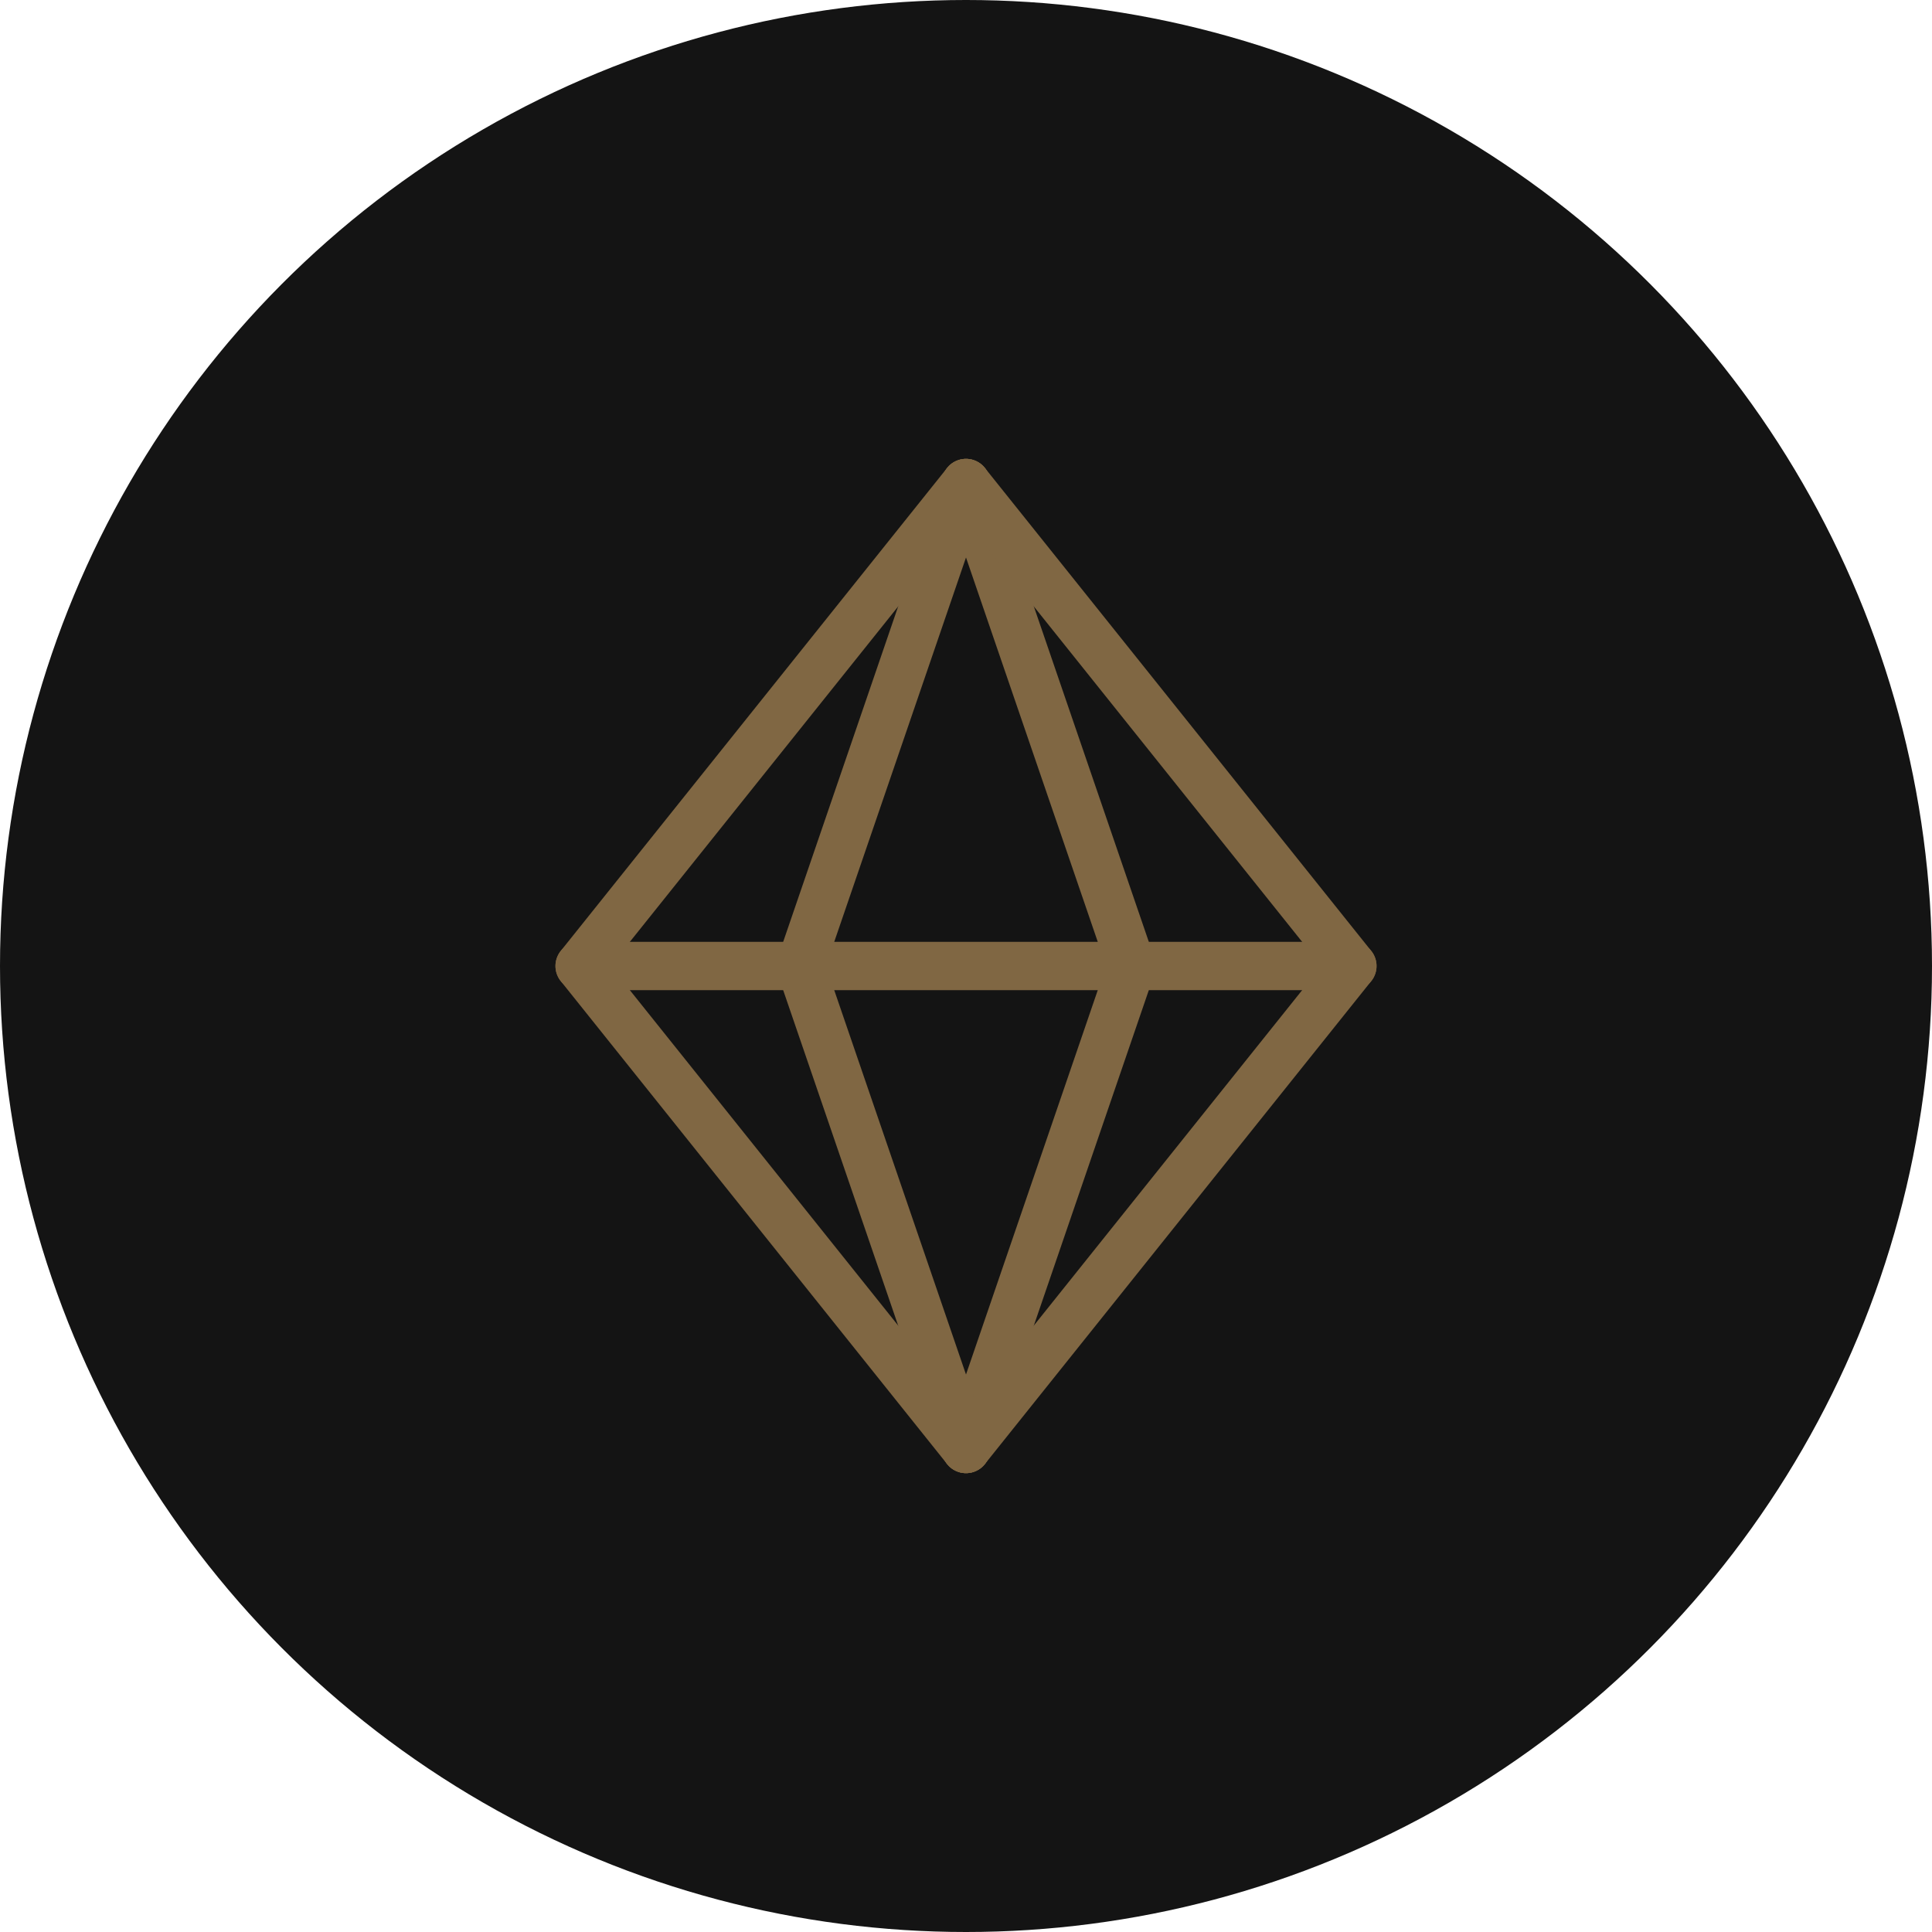
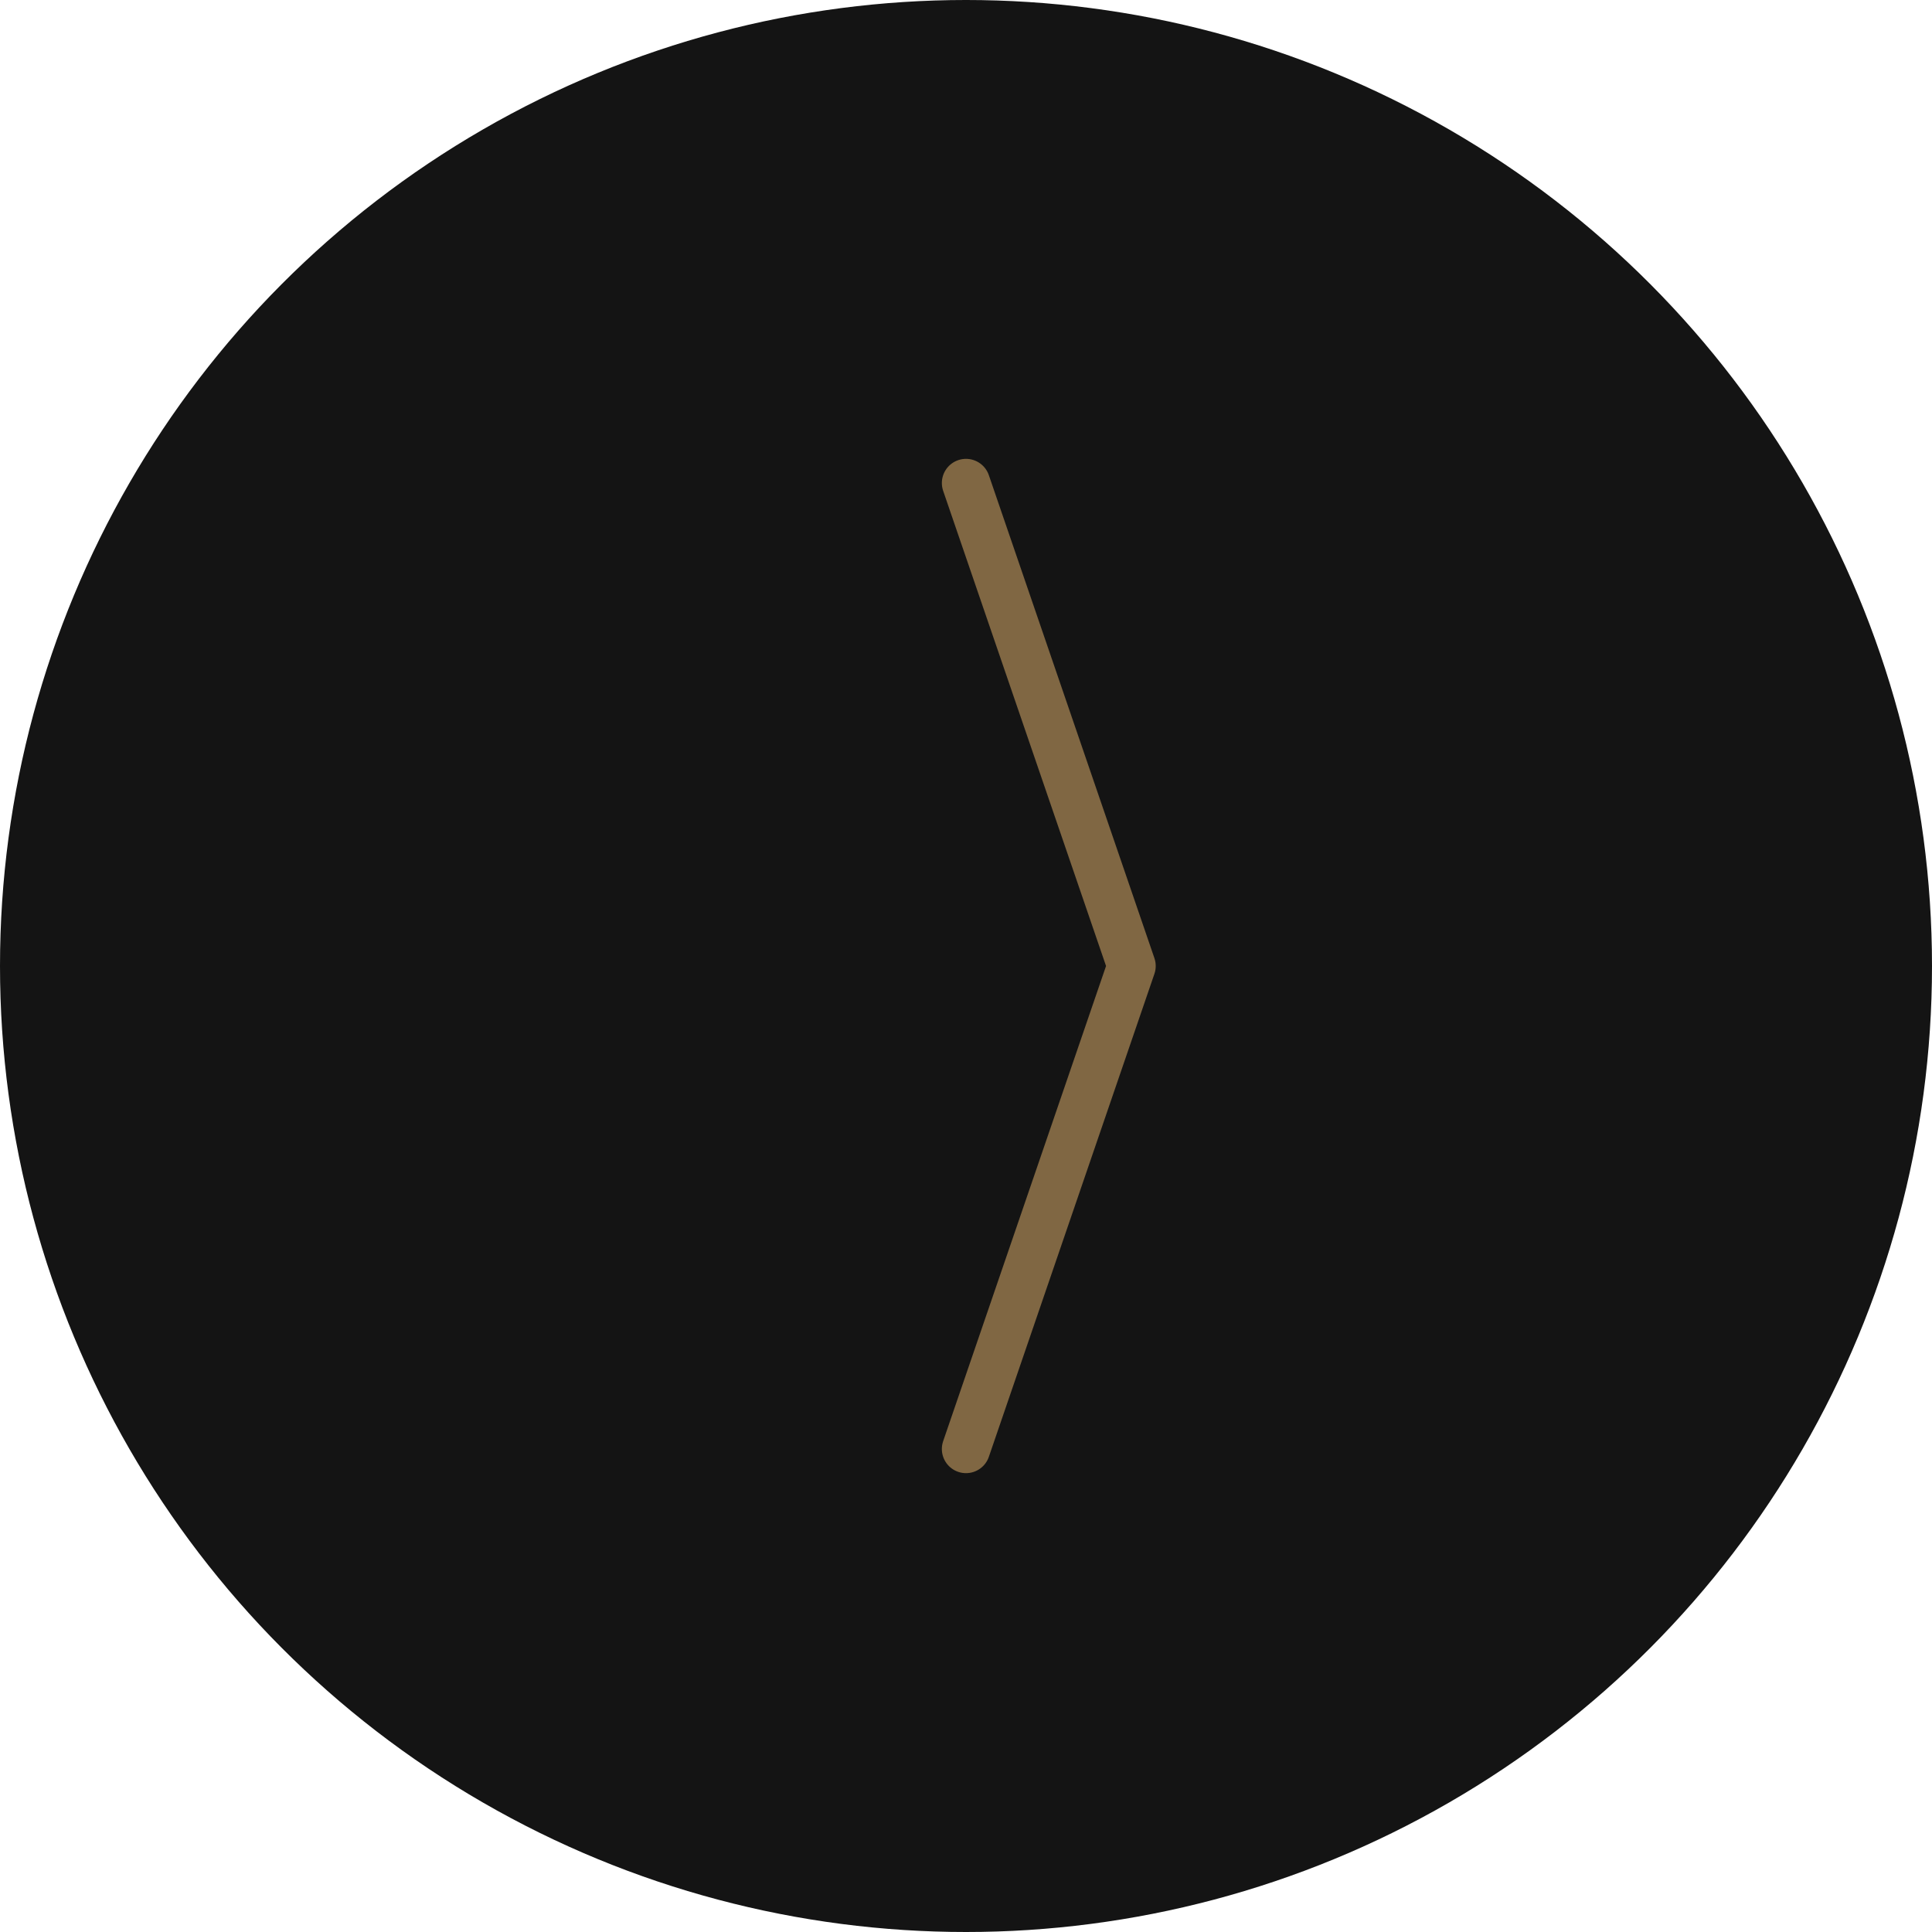
<svg xmlns="http://www.w3.org/2000/svg" width="40" height="40" viewBox="0 0 40 40" fill="none">
  <circle cx="20" cy="20" r="20" fill="#141414" />
  <path d="M20 10L23.428 20L20 30" stroke="#806743" stroke-linecap="round" stroke-linejoin="round" />
-   <path d="M20 10L16.572 20L20 30" stroke="#806743" stroke-linecap="round" stroke-linejoin="round" />
-   <path d="M20 30L28 20L20 10L12 20L20 30Z" stroke="#806743" stroke-linecap="round" stroke-linejoin="round" />
-   <path d="M12 20H28" stroke="#806743" stroke-linecap="round" stroke-linejoin="round" />
</svg>